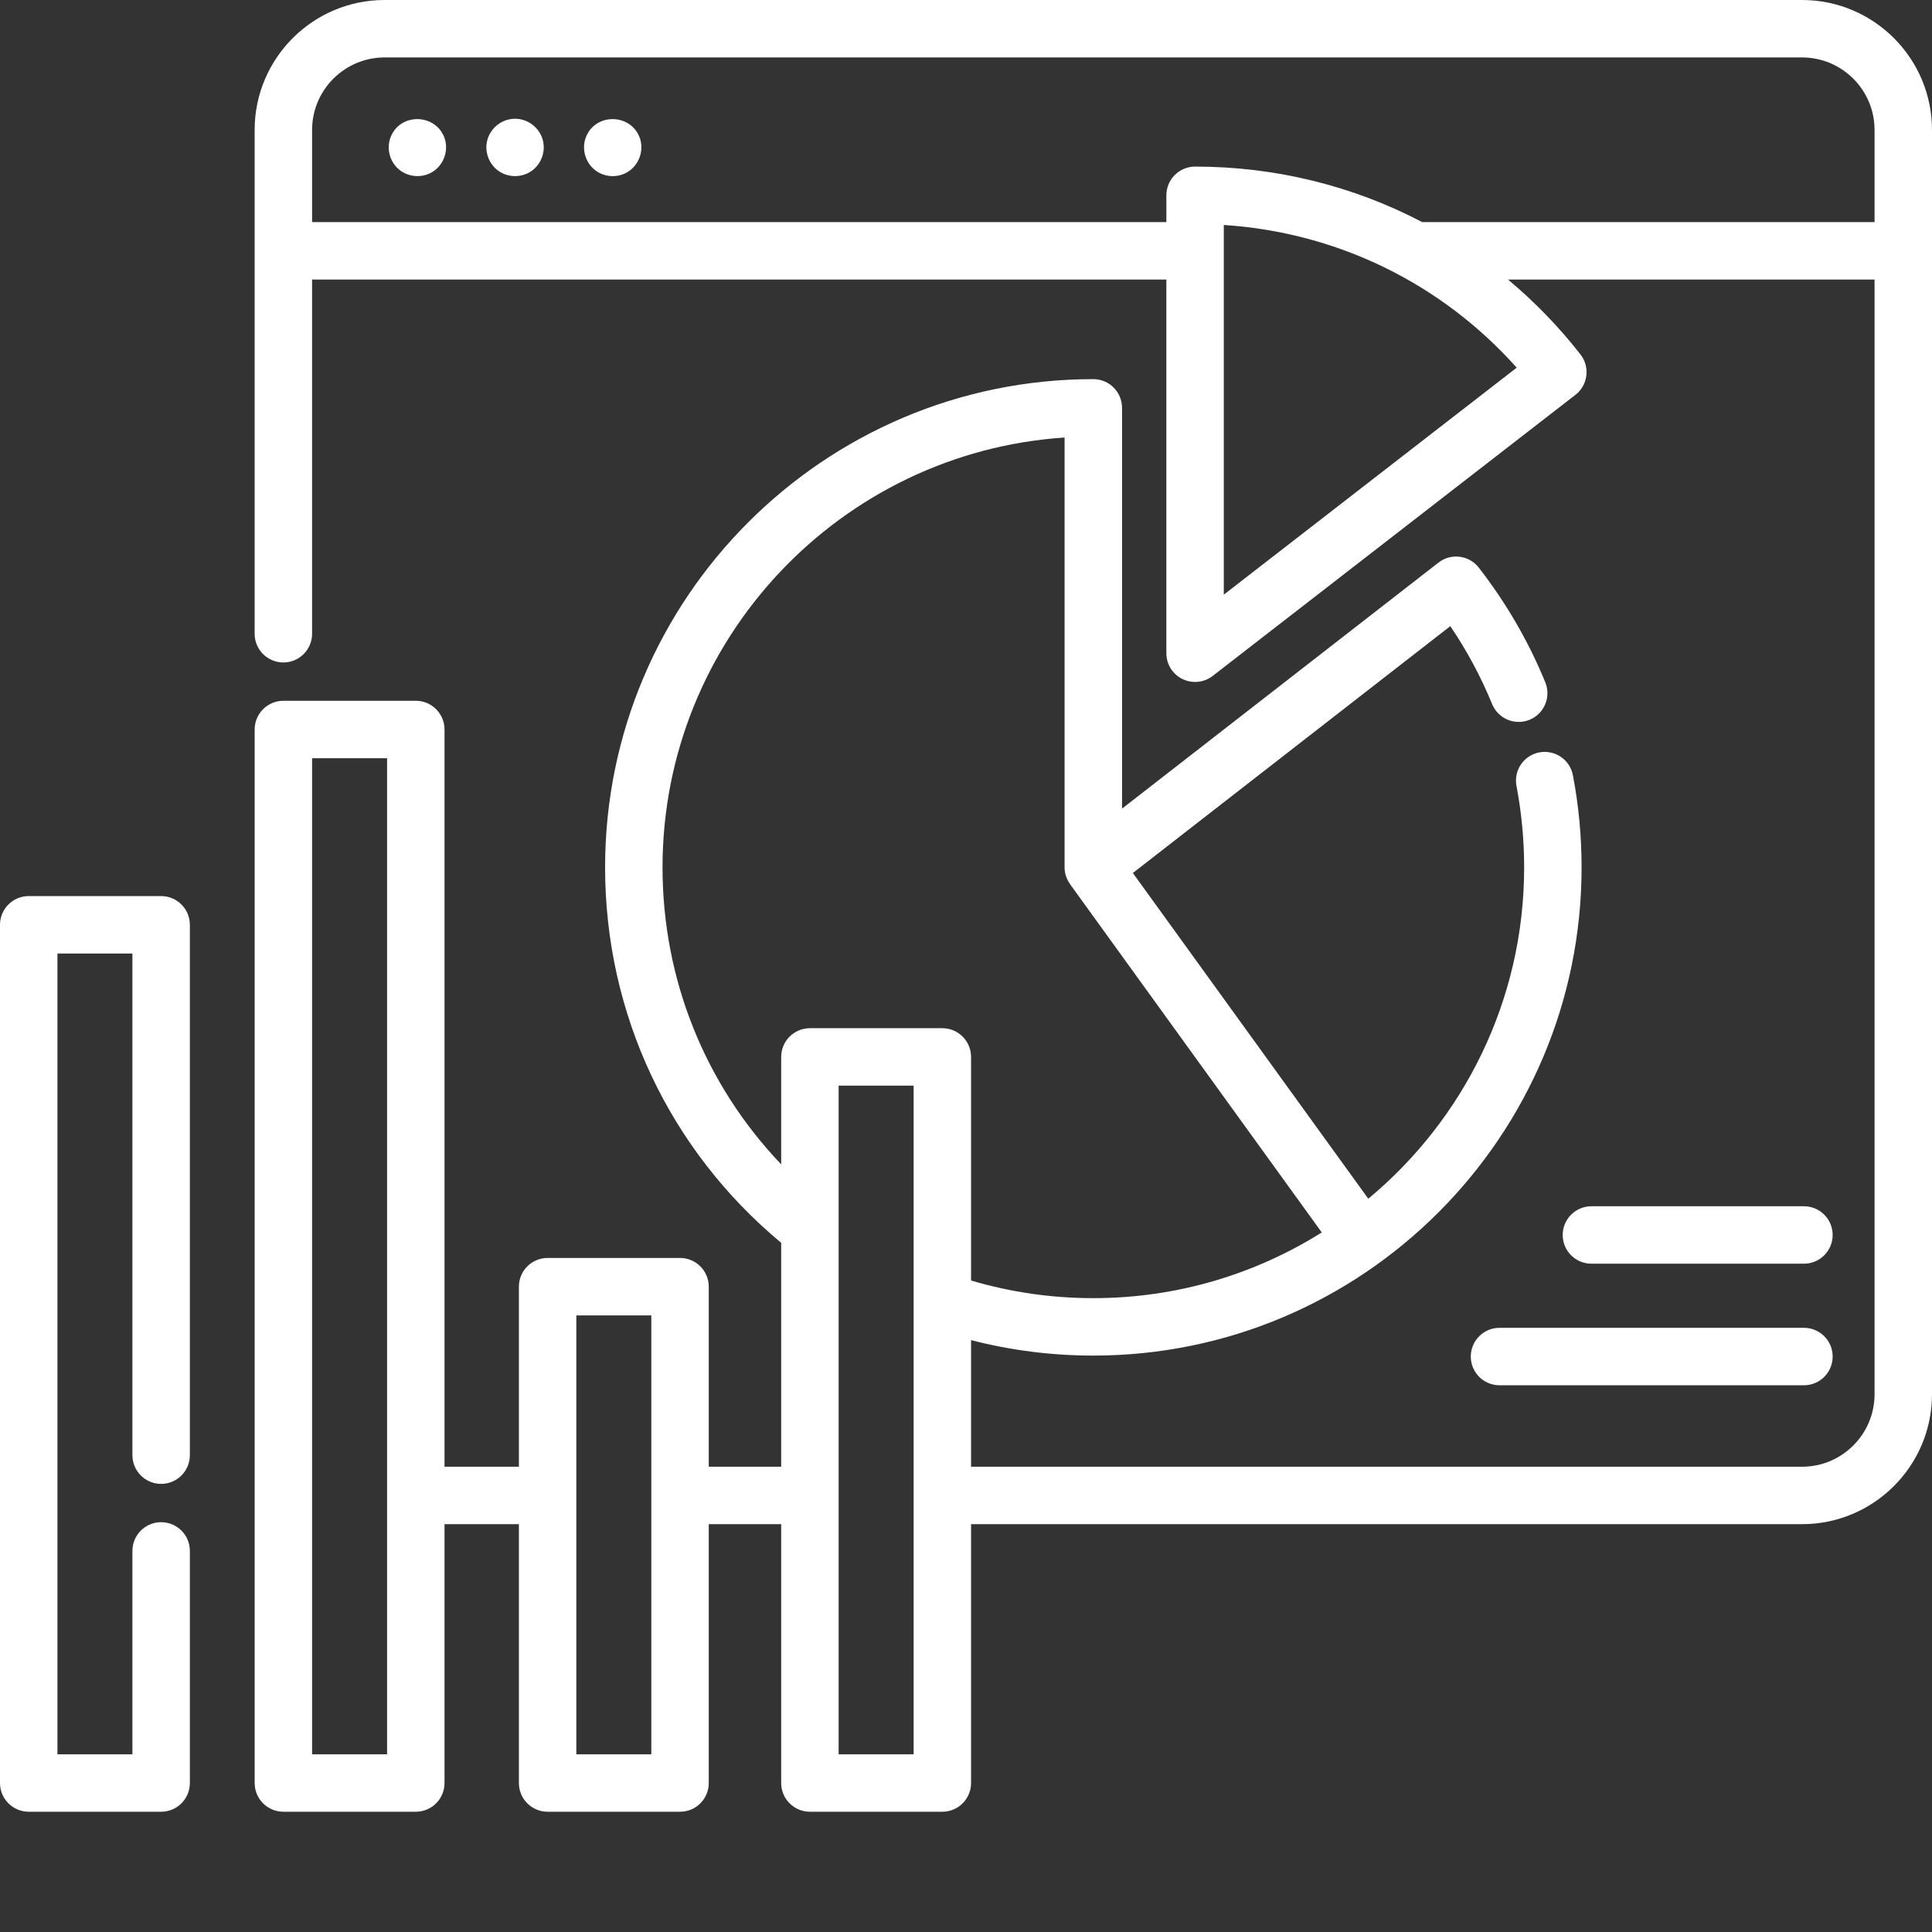
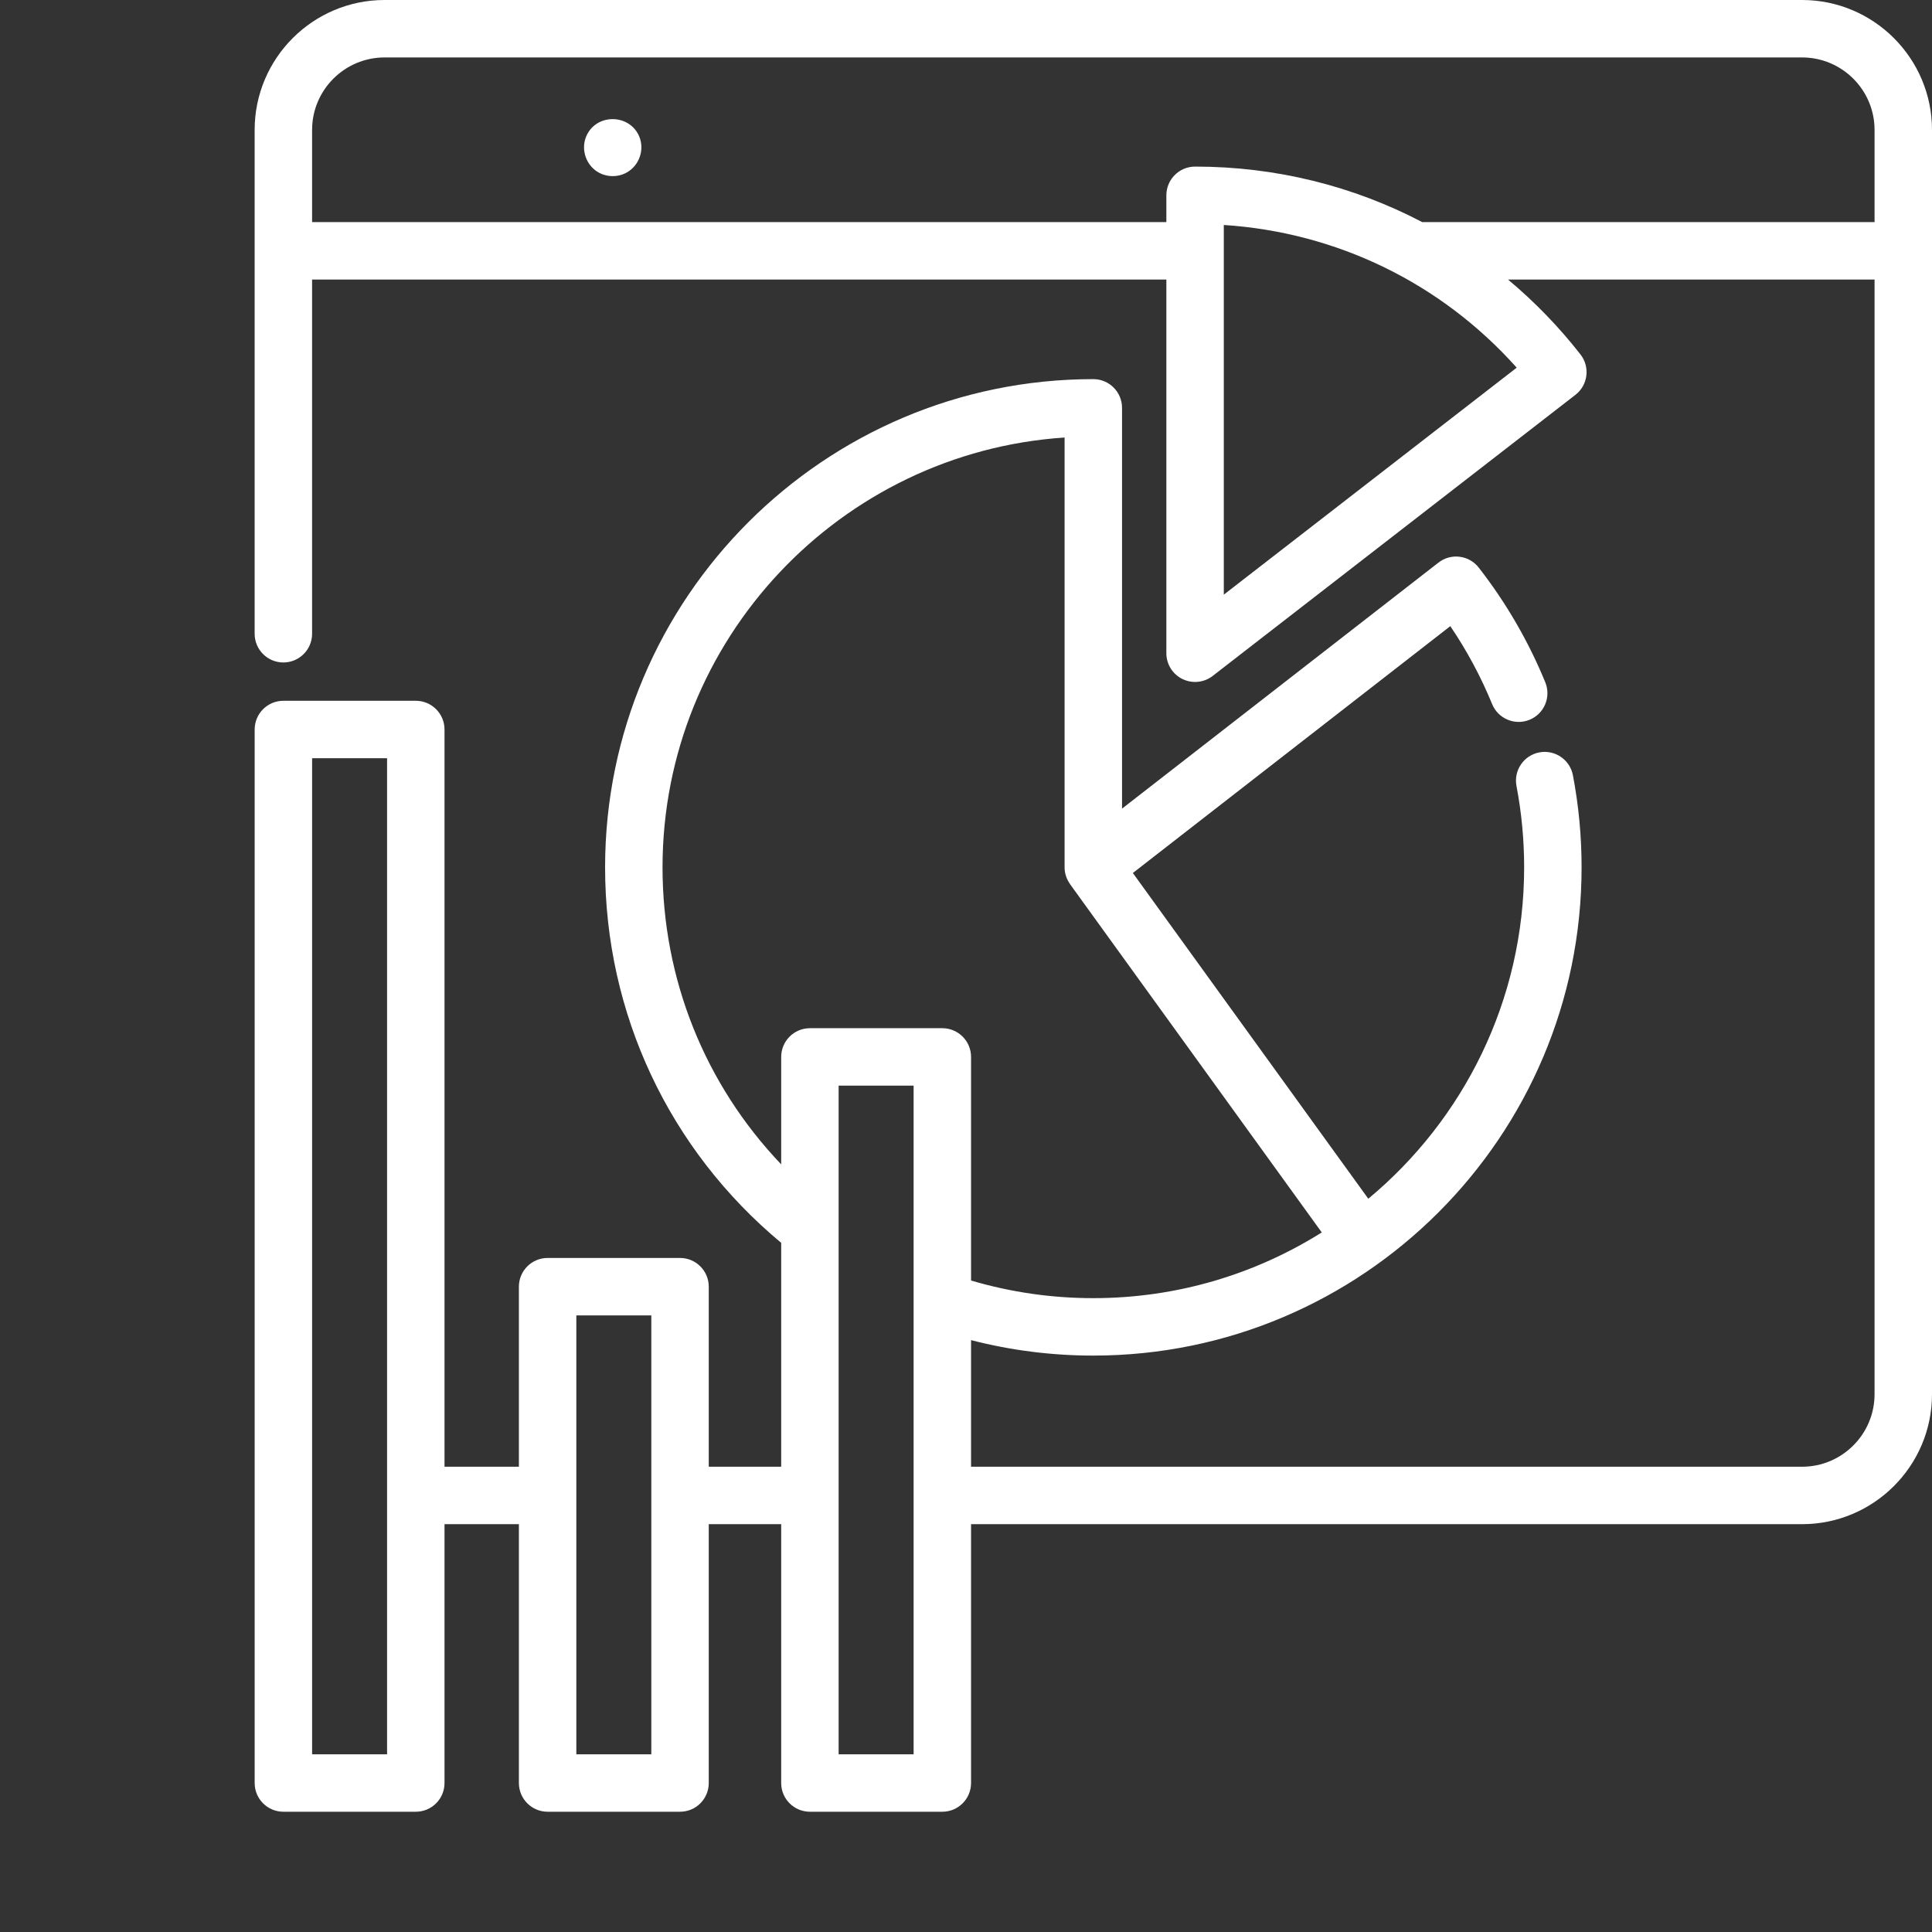
<svg xmlns="http://www.w3.org/2000/svg" version="1.1" id="Layer_1" x="0px" y="0px" width="512px" height="512px" viewBox="0 0 512 512" enable-background="new 0 0 512 512" xml:space="preserve">
  <rect x="0" y="0" width="512" height="512" fill="#333333" stroke="none" />
-   <path fill="#FFFFFF" d="M117.645,36.164c-2.52-5.961-11.188-6.199-13.93-0.285c-1.371,2.961-0.664,6.563,1.734,8.785  c2.434,2.25,6.152,2.645,9.016,0.98C117.691,43.766,119.098,39.617,117.645,36.164z" />
  <path fill="#FFFFFF" d="M169.402,36.164c-2.578-6.094-11.48-6.156-14.055,0c-1.301,3.109-0.316,6.805,2.316,8.891  c2.445,1.938,5.938,2.148,8.609,0.559C169.465,43.715,170.848,39.598,169.402,36.164z" />
-   <path fill="#FFFFFF" d="M143.523,36.164c-1.176-2.785-3.918-4.664-6.953-4.695c-3.352-0.035-6.371,2.207-7.355,5.398  c-0.91,2.957,0.156,6.273,2.57,8.188c2.535,2.008,6.172,2.148,8.871,0.395C143.68,43.477,144.93,39.5,143.523,36.164z" />
  <path fill="#FFFFFF" d="M477.566,0H101.918C82.93,0,67.484,15.449,67.484,34.434v133.52c0,4.203,3.406,7.609,7.609,7.609  s7.613-3.406,7.613-7.609V74.086h226.391v99.031c0,2.902,1.652,5.555,4.262,6.832c1.063,0.523,2.207,0.777,3.348,0.777  c1.656,0,3.305-0.539,4.664-1.594l96.137-74.5c1.602-1.238,2.641-3.066,2.891-5.074c0.254-2.008-0.309-4.031-1.555-5.629  c-5.758-7.371-12.203-13.996-19.199-19.844h97.133v295.402c0,10.59-8.617,19.211-19.211,19.211H257.34v-33.551  c10.523,2.719,21.379,4.098,32.402,4.098c71.348,0,129.395-58.043,129.395-129.387c0-8.207-0.773-16.426-2.301-24.418  c-0.789-4.129-4.781-6.832-8.906-6.047c-4.129,0.789-6.836,4.777-6.047,8.906c1.348,7.055,2.031,14.309,2.031,21.559  c0,35.273-16.082,66.863-41.301,87.82l-62.395-86.324l84.129-65.418c4.398,6.492,8.113,13.414,11.082,20.656  c1.594,3.891,6.039,5.75,9.93,4.156c3.891-1.598,5.75-6.043,4.156-9.934c-4.457-10.863-10.387-21.086-17.629-30.387  c-2.582-3.316-7.363-3.914-10.676-1.332l-83.859,65.203V108.086c0-4.203-3.406-7.613-7.609-7.613  c-71.348,0-129.387,58.043-129.387,129.387c0,38.754,16.961,74.801,46.668,99.5v59.34h-19.195v-47.715  c0-4.203-3.406-7.613-7.613-7.613h-35.09c-4.207,0-7.613,3.41-7.613,7.613v47.715h-19.711V193.328c0-4.207-3.406-7.613-7.609-7.613  H75.098c-4.203,0-7.609,3.406-7.609,7.613V472.52c0,4.203,3.406,7.609,7.609,7.609h35.094c4.203,0,7.609-3.406,7.609-7.609v-68.598  h19.711v68.598c0,4.203,3.406,7.609,7.613,7.609h35.09c4.207,0,7.613-3.406,7.613-7.609v-68.598h19.195v68.598  c0,4.203,3.406,7.609,7.613,7.609h35.09c4.207,0,7.613-3.406,7.613-7.609v-68.598h220.227c18.984,0,34.434-15.445,34.434-34.434  V34.434C512,15.449,496.551,0,477.566,0z M82.711,464.906V200.938h19.867v263.969H82.711z M152.734,464.906V348.598h19.871v116.309  H152.734z M175.578,229.859c0-60.391,47.137-109.98,106.551-113.914v113.914c0,1.633,0.539,3.176,1.461,4.449l-0.012,0.012  l66.703,92.289c-17.559,11.027-38.316,17.414-60.539,17.414c-11.074,0-21.945-1.578-32.402-4.676v-59.25  c0-4.207-3.406-7.613-7.613-7.613h-35.09c-4.207,0-7.613,3.406-7.613,7.613v28.469C186.871,287.461,175.578,259.563,175.578,229.859  z M222.246,464.906V287.707h19.871v177.199H222.246z M324.32,157.59V59.621c29.992,1.953,57.629,15.418,77.625,37.816L324.32,157.59  z M376.91,58.863c-18.27-9.574-38.816-14.715-60.203-14.715c-4.203,0-7.609,3.41-7.609,7.613v7.102H82.707v-24.43  c0-10.594,8.617-19.211,19.211-19.211h375.648c10.594,0,19.211,8.617,19.211,19.211v24.43H376.91z" />
-   <path fill="#FFFFFF" d="M42.703,237.469H7.613c-4.207,0-7.613,3.41-7.613,7.613V472.52c0,4.203,3.406,7.609,7.613,7.609h35.09  c4.203,0,7.613-3.406,7.613-7.609v-61.512c0-4.203-3.41-7.613-7.613-7.613s-7.613,3.41-7.613,7.613v53.898H15.223V252.691H35.09  v132.941c0,4.203,3.41,7.613,7.613,7.613s7.613-3.41,7.613-7.613V245.082C50.316,240.879,46.906,237.469,42.703,237.469z" />
-   <path fill="#FFFFFF" d="M478.066,351.887h-80.68c-4.203,0-7.613,3.41-7.613,7.613s3.41,7.613,7.613,7.613h80.68  c4.203,0,7.609-3.41,7.609-7.613S482.27,351.887,478.066,351.887z" />
-   <path fill="#FFFFFF" d="M478.066,319.672h-56.324c-4.203,0-7.609,3.41-7.609,7.613s3.406,7.609,7.609,7.609h56.324  c4.203,0,7.609-3.406,7.609-7.609S482.27,319.672,478.066,319.672z" />
</svg>